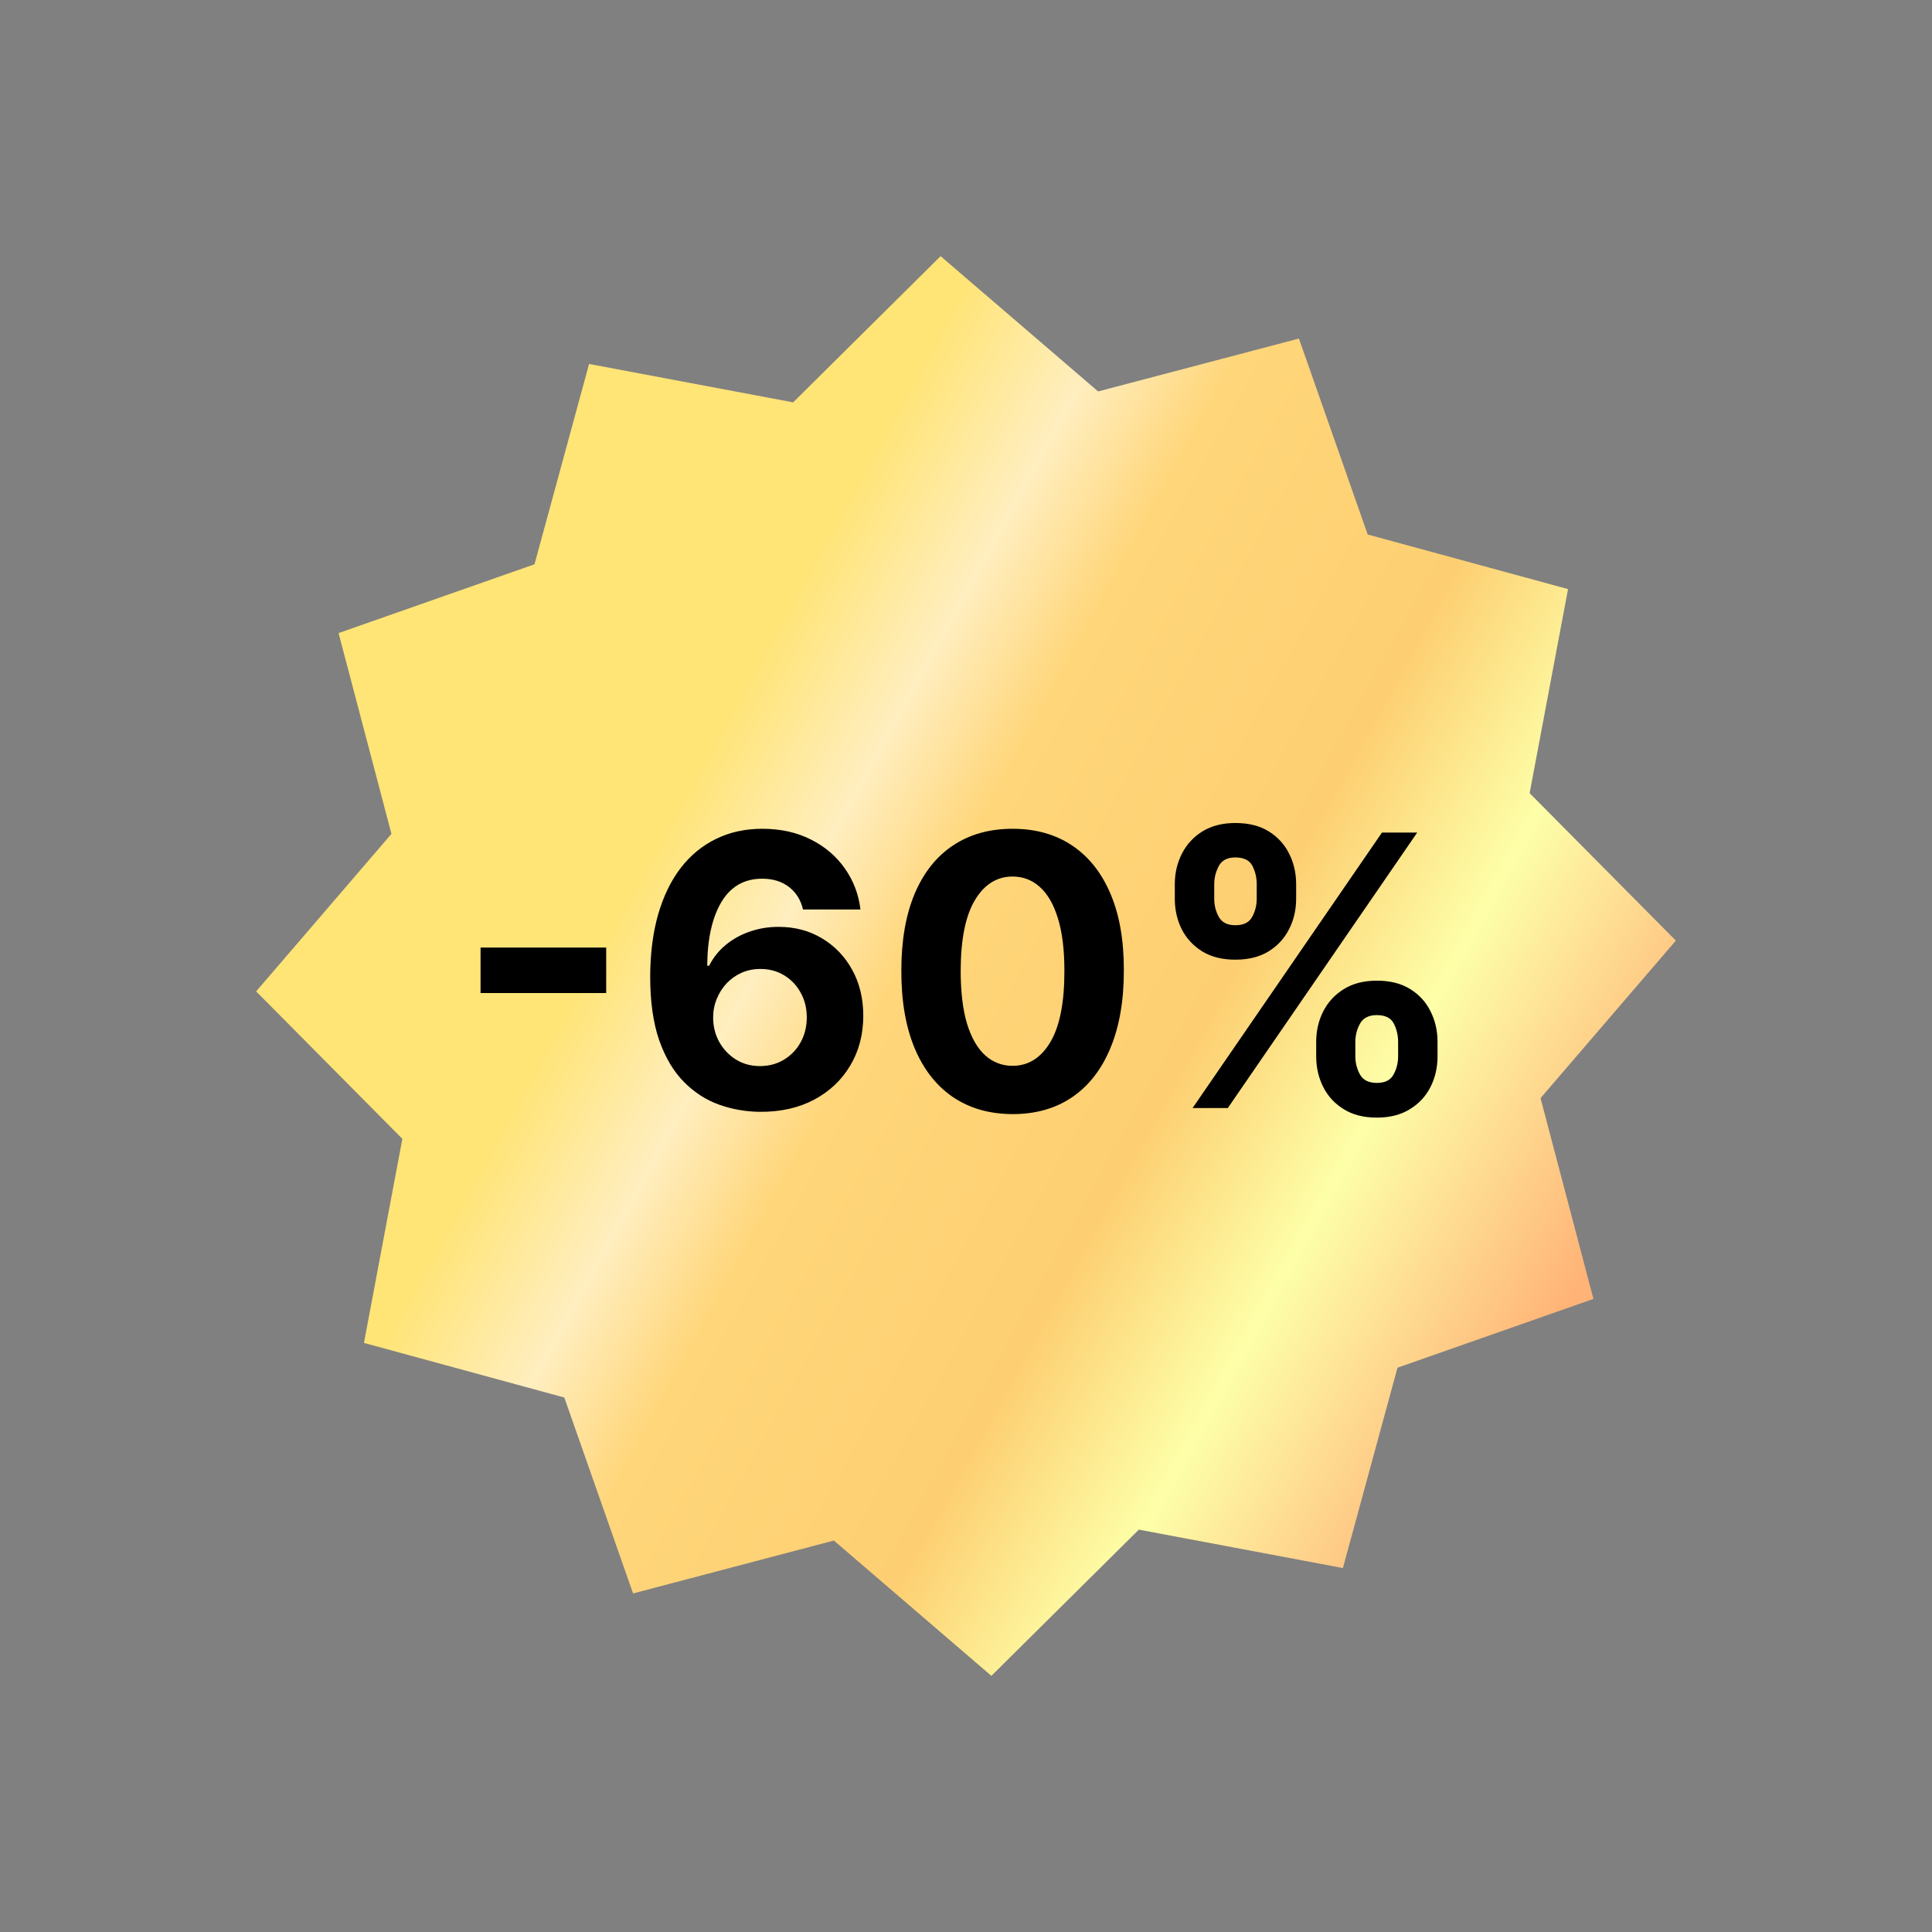
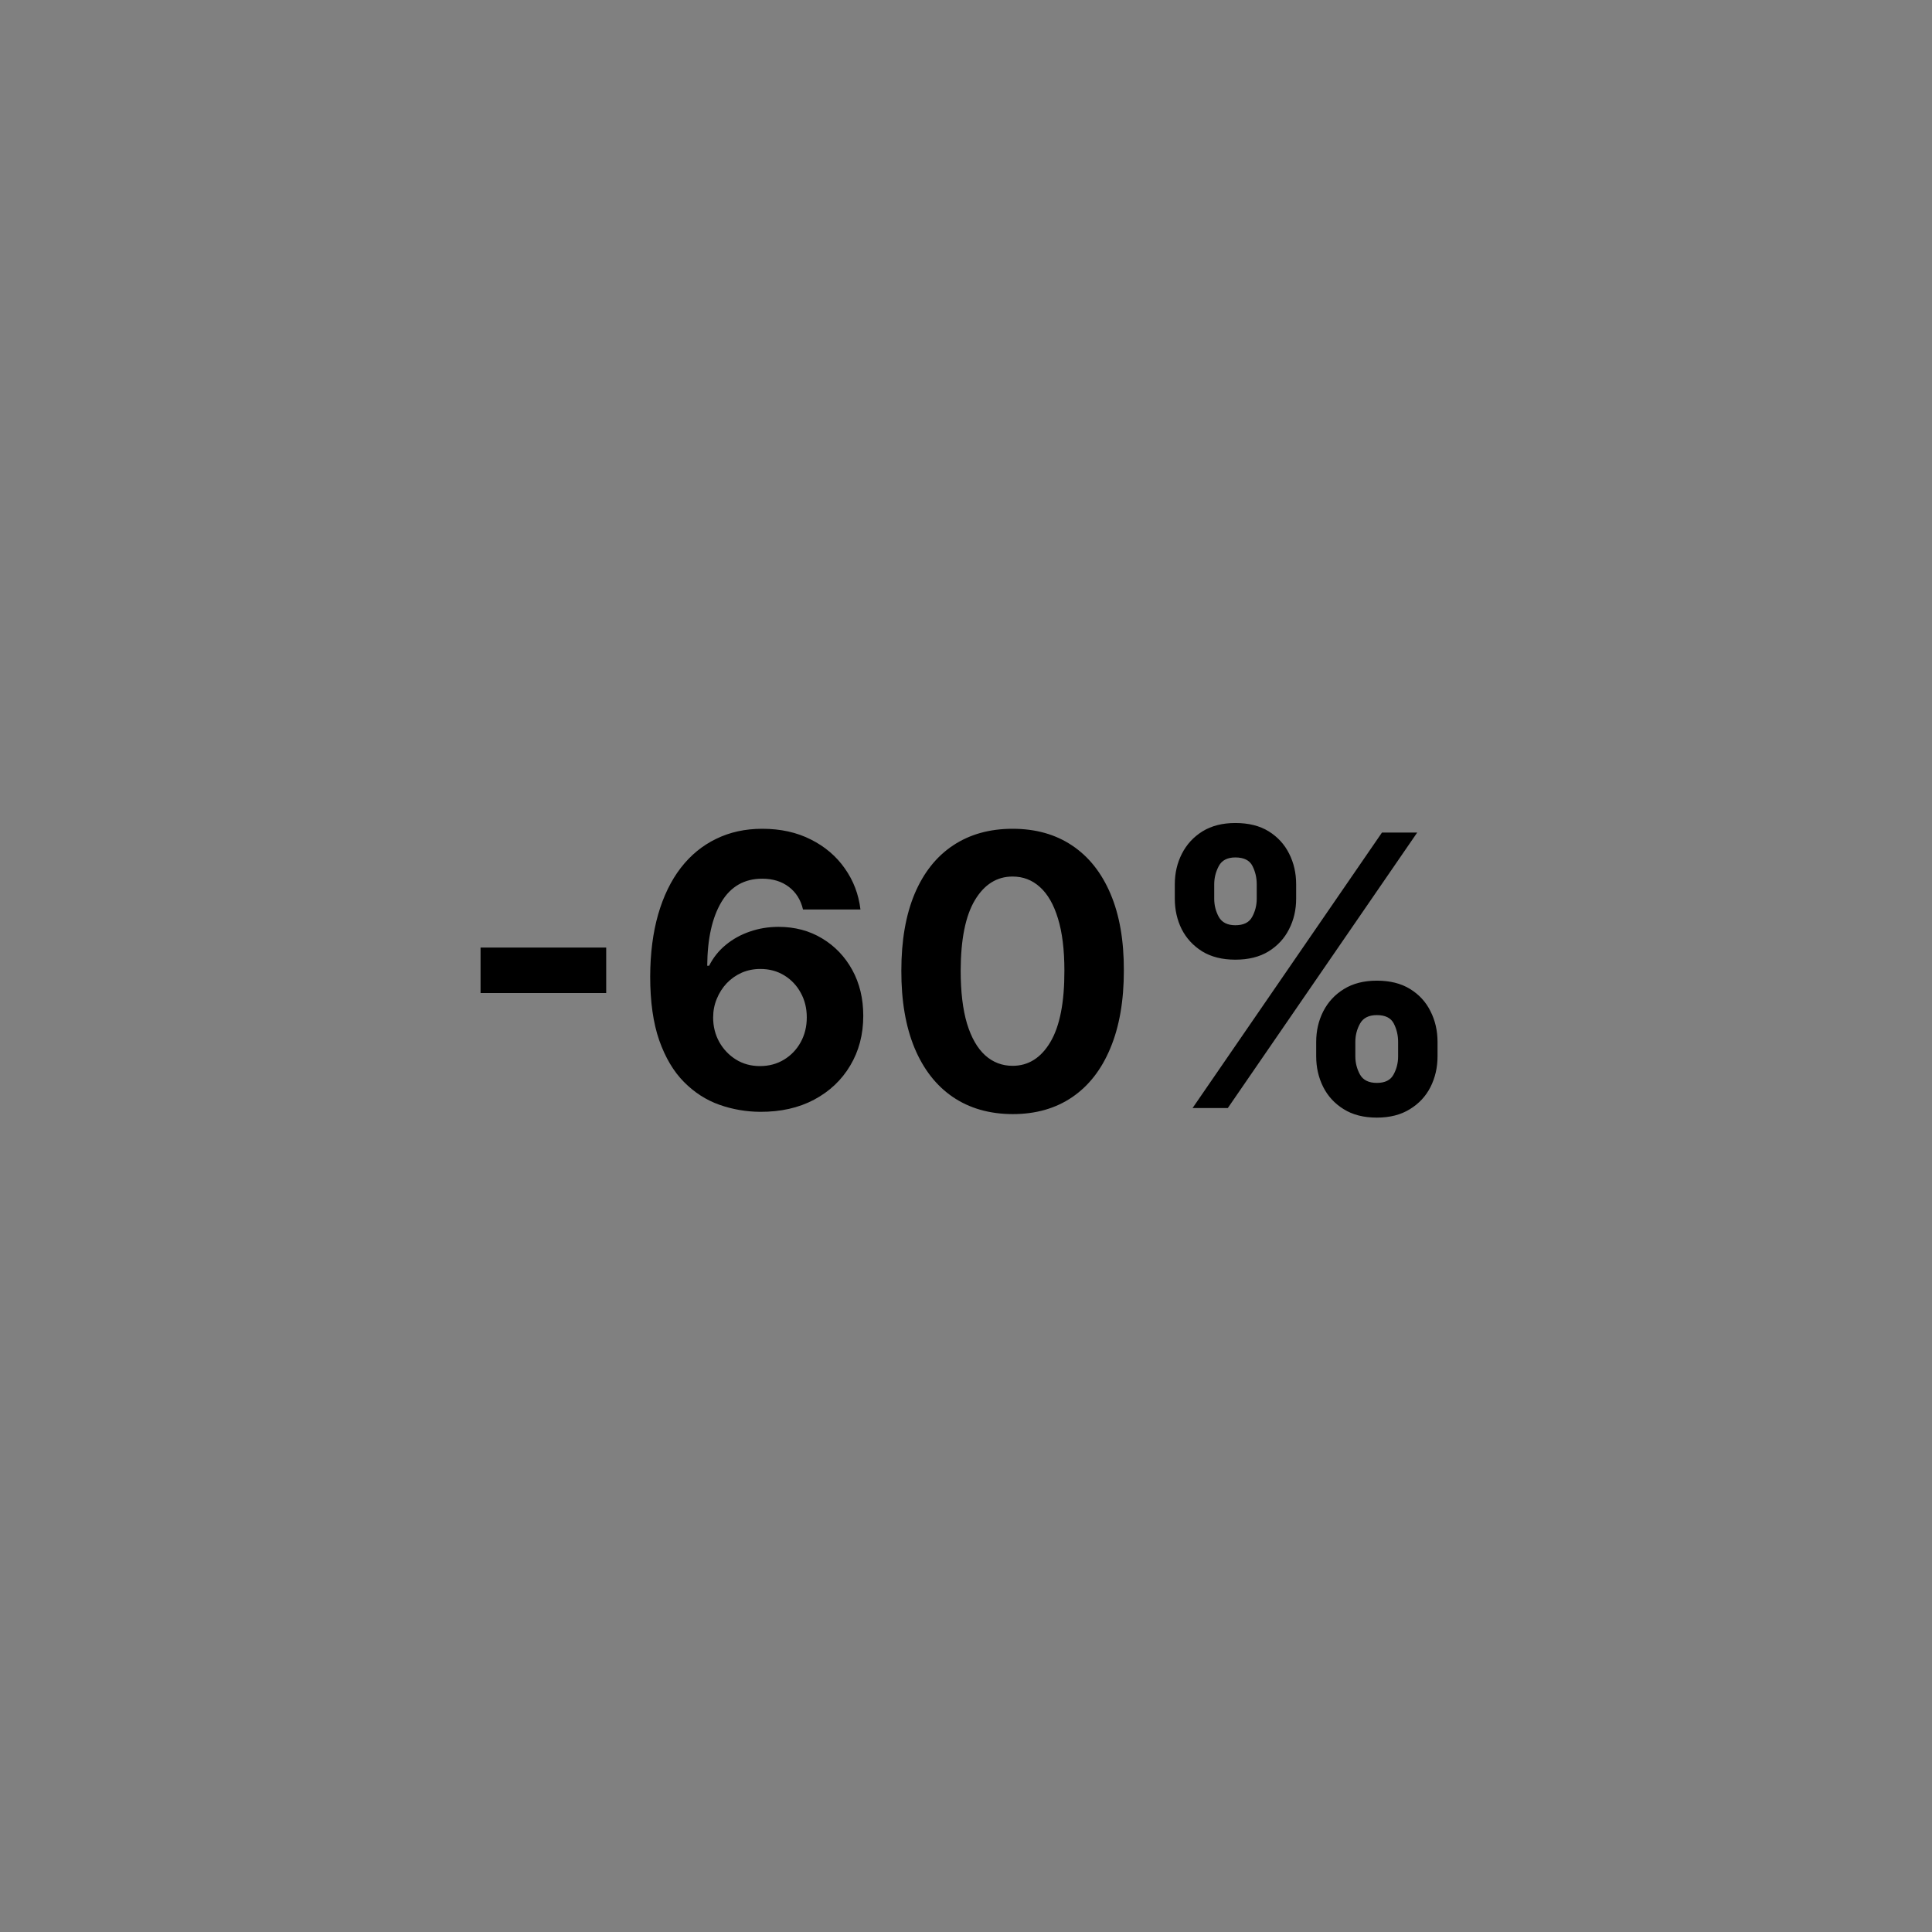
<svg xmlns="http://www.w3.org/2000/svg" width="204" height="204" viewBox="0 0 204 204" fill="none">
  <rect x="0" y="0" width="204" height="204" fill="#808080" stroke="none" />
-   <path d="M137.153 35.749L144.415 56.437L165.569 62.202L161.514 83.749L176.952 99.318L162.666 115.951L168.251 137.154L147.562 144.415L141.798 165.569L120.25 161.514L104.681 176.952L88.048 162.666L66.846 168.251L59.584 147.563L38.43 141.798L42.485 120.251L27.047 104.681L41.333 88.048L35.748 66.846L56.437 59.584L62.201 38.43L83.749 42.485L99.318 27.048L115.951 41.333L137.153 35.749Z" fill="url(#paint0_linear_6594_86)" />
  <path d="M64.008 100.054V104.855H50.742V100.054H64.008ZM80.273 117.398C78.776 117.388 77.332 117.137 75.94 116.645C74.558 116.152 73.317 115.352 72.219 114.244C71.12 113.136 70.249 111.669 69.605 109.841C68.971 108.013 68.653 105.769 68.653 103.108C68.663 100.665 68.942 98.482 69.492 96.56C70.05 94.628 70.846 92.99 71.878 91.645C72.919 90.3 74.165 89.278 75.614 88.577C77.062 87.867 78.687 87.511 80.486 87.511C82.427 87.511 84.141 87.89 85.628 88.648C87.115 89.396 88.308 90.414 89.207 91.702C90.117 92.99 90.666 94.434 90.855 96.034H84.79C84.553 95.021 84.056 94.225 83.298 93.648C82.541 93.07 81.603 92.781 80.486 92.781C78.592 92.781 77.153 93.605 76.168 95.253C75.192 96.901 74.695 99.14 74.676 101.972H74.875C75.311 101.11 75.898 100.376 76.636 99.77C77.385 99.154 78.232 98.686 79.179 98.364C80.135 98.032 81.144 97.867 82.204 97.867C83.928 97.867 85.462 98.274 86.807 99.088C88.151 99.893 89.212 101.001 89.989 102.412C90.765 103.823 91.153 105.437 91.153 107.256C91.153 109.225 90.694 110.977 89.776 112.511C88.867 114.045 87.593 115.248 85.954 116.119C84.326 116.981 82.432 117.407 80.273 117.398ZM80.244 112.568C81.191 112.568 82.039 112.341 82.787 111.886C83.535 111.432 84.122 110.816 84.548 110.04C84.974 109.263 85.188 108.392 85.188 107.426C85.188 106.46 84.974 105.594 84.548 104.827C84.132 104.06 83.554 103.449 82.815 102.994C82.077 102.54 81.234 102.312 80.287 102.312C79.577 102.312 78.919 102.445 78.312 102.71C77.716 102.975 77.19 103.345 76.736 103.818C76.291 104.292 75.94 104.841 75.685 105.466C75.429 106.081 75.301 106.74 75.301 107.44C75.301 108.378 75.514 109.235 75.94 110.011C76.376 110.788 76.963 111.408 77.702 111.872C78.45 112.336 79.297 112.568 80.244 112.568ZM106.92 117.639C104.477 117.63 102.375 117.028 100.614 115.835C98.862 114.642 97.512 112.914 96.565 110.651C95.628 108.387 95.164 105.665 95.173 102.483C95.173 99.311 95.642 96.607 96.579 94.372C97.526 92.137 98.876 90.438 100.628 89.273C102.389 88.099 104.487 87.511 106.92 87.511C109.354 87.511 111.447 88.099 113.199 89.273C114.96 90.447 116.314 92.151 117.261 94.386C118.208 96.612 118.677 99.311 118.668 102.483C118.668 105.674 118.194 108.402 117.247 110.665C116.31 112.928 114.965 114.656 113.213 115.849C111.461 117.043 109.364 117.639 106.92 117.639ZM106.92 112.54C108.587 112.54 109.918 111.702 110.912 110.026C111.906 108.349 112.399 105.835 112.389 102.483C112.389 100.277 112.162 98.439 111.707 96.972C111.262 95.504 110.628 94.401 109.804 93.662C108.99 92.923 108.028 92.554 106.92 92.554C105.263 92.554 103.938 93.383 102.943 95.04C101.949 96.697 101.447 99.178 101.438 102.483C101.438 104.718 101.66 106.583 102.105 108.08C102.56 109.566 103.199 110.684 104.023 111.432C104.847 112.17 105.812 112.54 106.92 112.54ZM138.977 111.545V110.011C138.977 108.847 139.223 107.777 139.715 106.801C140.217 105.816 140.942 105.03 141.888 104.443C142.845 103.847 144.01 103.548 145.383 103.548C146.775 103.548 147.944 103.842 148.891 104.429C149.848 105.016 150.567 105.802 151.05 106.787C151.543 107.762 151.789 108.837 151.789 110.011V111.545C151.789 112.71 151.543 113.785 151.05 114.77C150.558 115.745 149.834 116.527 148.877 117.114C147.921 117.71 146.756 118.009 145.383 118.009C143.991 118.009 142.821 117.71 141.874 117.114C140.927 116.527 140.208 115.745 139.715 114.77C139.223 113.785 138.977 112.71 138.977 111.545ZM143.11 110.011V111.545C143.11 112.218 143.271 112.852 143.593 113.449C143.924 114.045 144.521 114.344 145.383 114.344C146.245 114.344 146.832 114.05 147.144 113.463C147.466 112.876 147.627 112.237 147.627 111.545V110.011C147.627 109.32 147.476 108.676 147.173 108.08C146.87 107.483 146.273 107.185 145.383 107.185C144.531 107.185 143.939 107.483 143.607 108.08C143.276 108.676 143.11 109.32 143.11 110.011ZM124.048 94.898V93.364C124.048 92.189 124.299 91.115 124.8 90.139C125.302 89.154 126.027 88.368 126.974 87.781C127.93 87.194 129.085 86.901 130.44 86.901C131.841 86.901 133.015 87.194 133.962 87.781C134.909 88.368 135.629 89.154 136.121 90.139C136.614 91.115 136.86 92.189 136.86 93.364V94.898C136.86 96.072 136.609 97.147 136.107 98.122C135.615 99.097 134.89 99.879 133.934 100.466C132.987 101.044 131.822 101.332 130.44 101.332C129.057 101.332 127.888 101.039 126.931 100.452C125.984 99.855 125.264 99.074 124.772 98.108C124.289 97.133 124.048 96.062 124.048 94.898ZM128.21 93.364V94.898C128.21 95.589 128.371 96.228 128.692 96.815C129.024 97.403 129.606 97.696 130.44 97.696C131.311 97.696 131.903 97.403 132.215 96.815C132.537 96.228 132.698 95.589 132.698 94.898V93.364C132.698 92.672 132.547 92.028 132.244 91.432C131.941 90.835 131.339 90.537 130.44 90.537C129.597 90.537 129.014 90.84 128.692 91.446C128.371 92.052 128.21 92.691 128.21 93.364ZM125.923 117L145.923 87.909H149.644L129.644 117H125.923Z" fill="black" />
  <defs>
    <linearGradient id="paint0_linear_6594_86" x1="79.623" y1="22.468" x2="194.272" y2="85.454" gradientUnits="userSpaceOnUse">
      <stop offset="0.175" stop-color="#FFE476" />
      <stop offset="0.297" stop-color="#FFEEBF" />
      <stop offset="0.398" stop-color="#FFD67A" />
      <stop offset="0.635" stop-color="#FDCF72" />
      <stop offset="0.787" stop-color="#FDFFA8" />
      <stop offset="1" stop-color="#FFB377" />
    </linearGradient>
  </defs>
</svg>